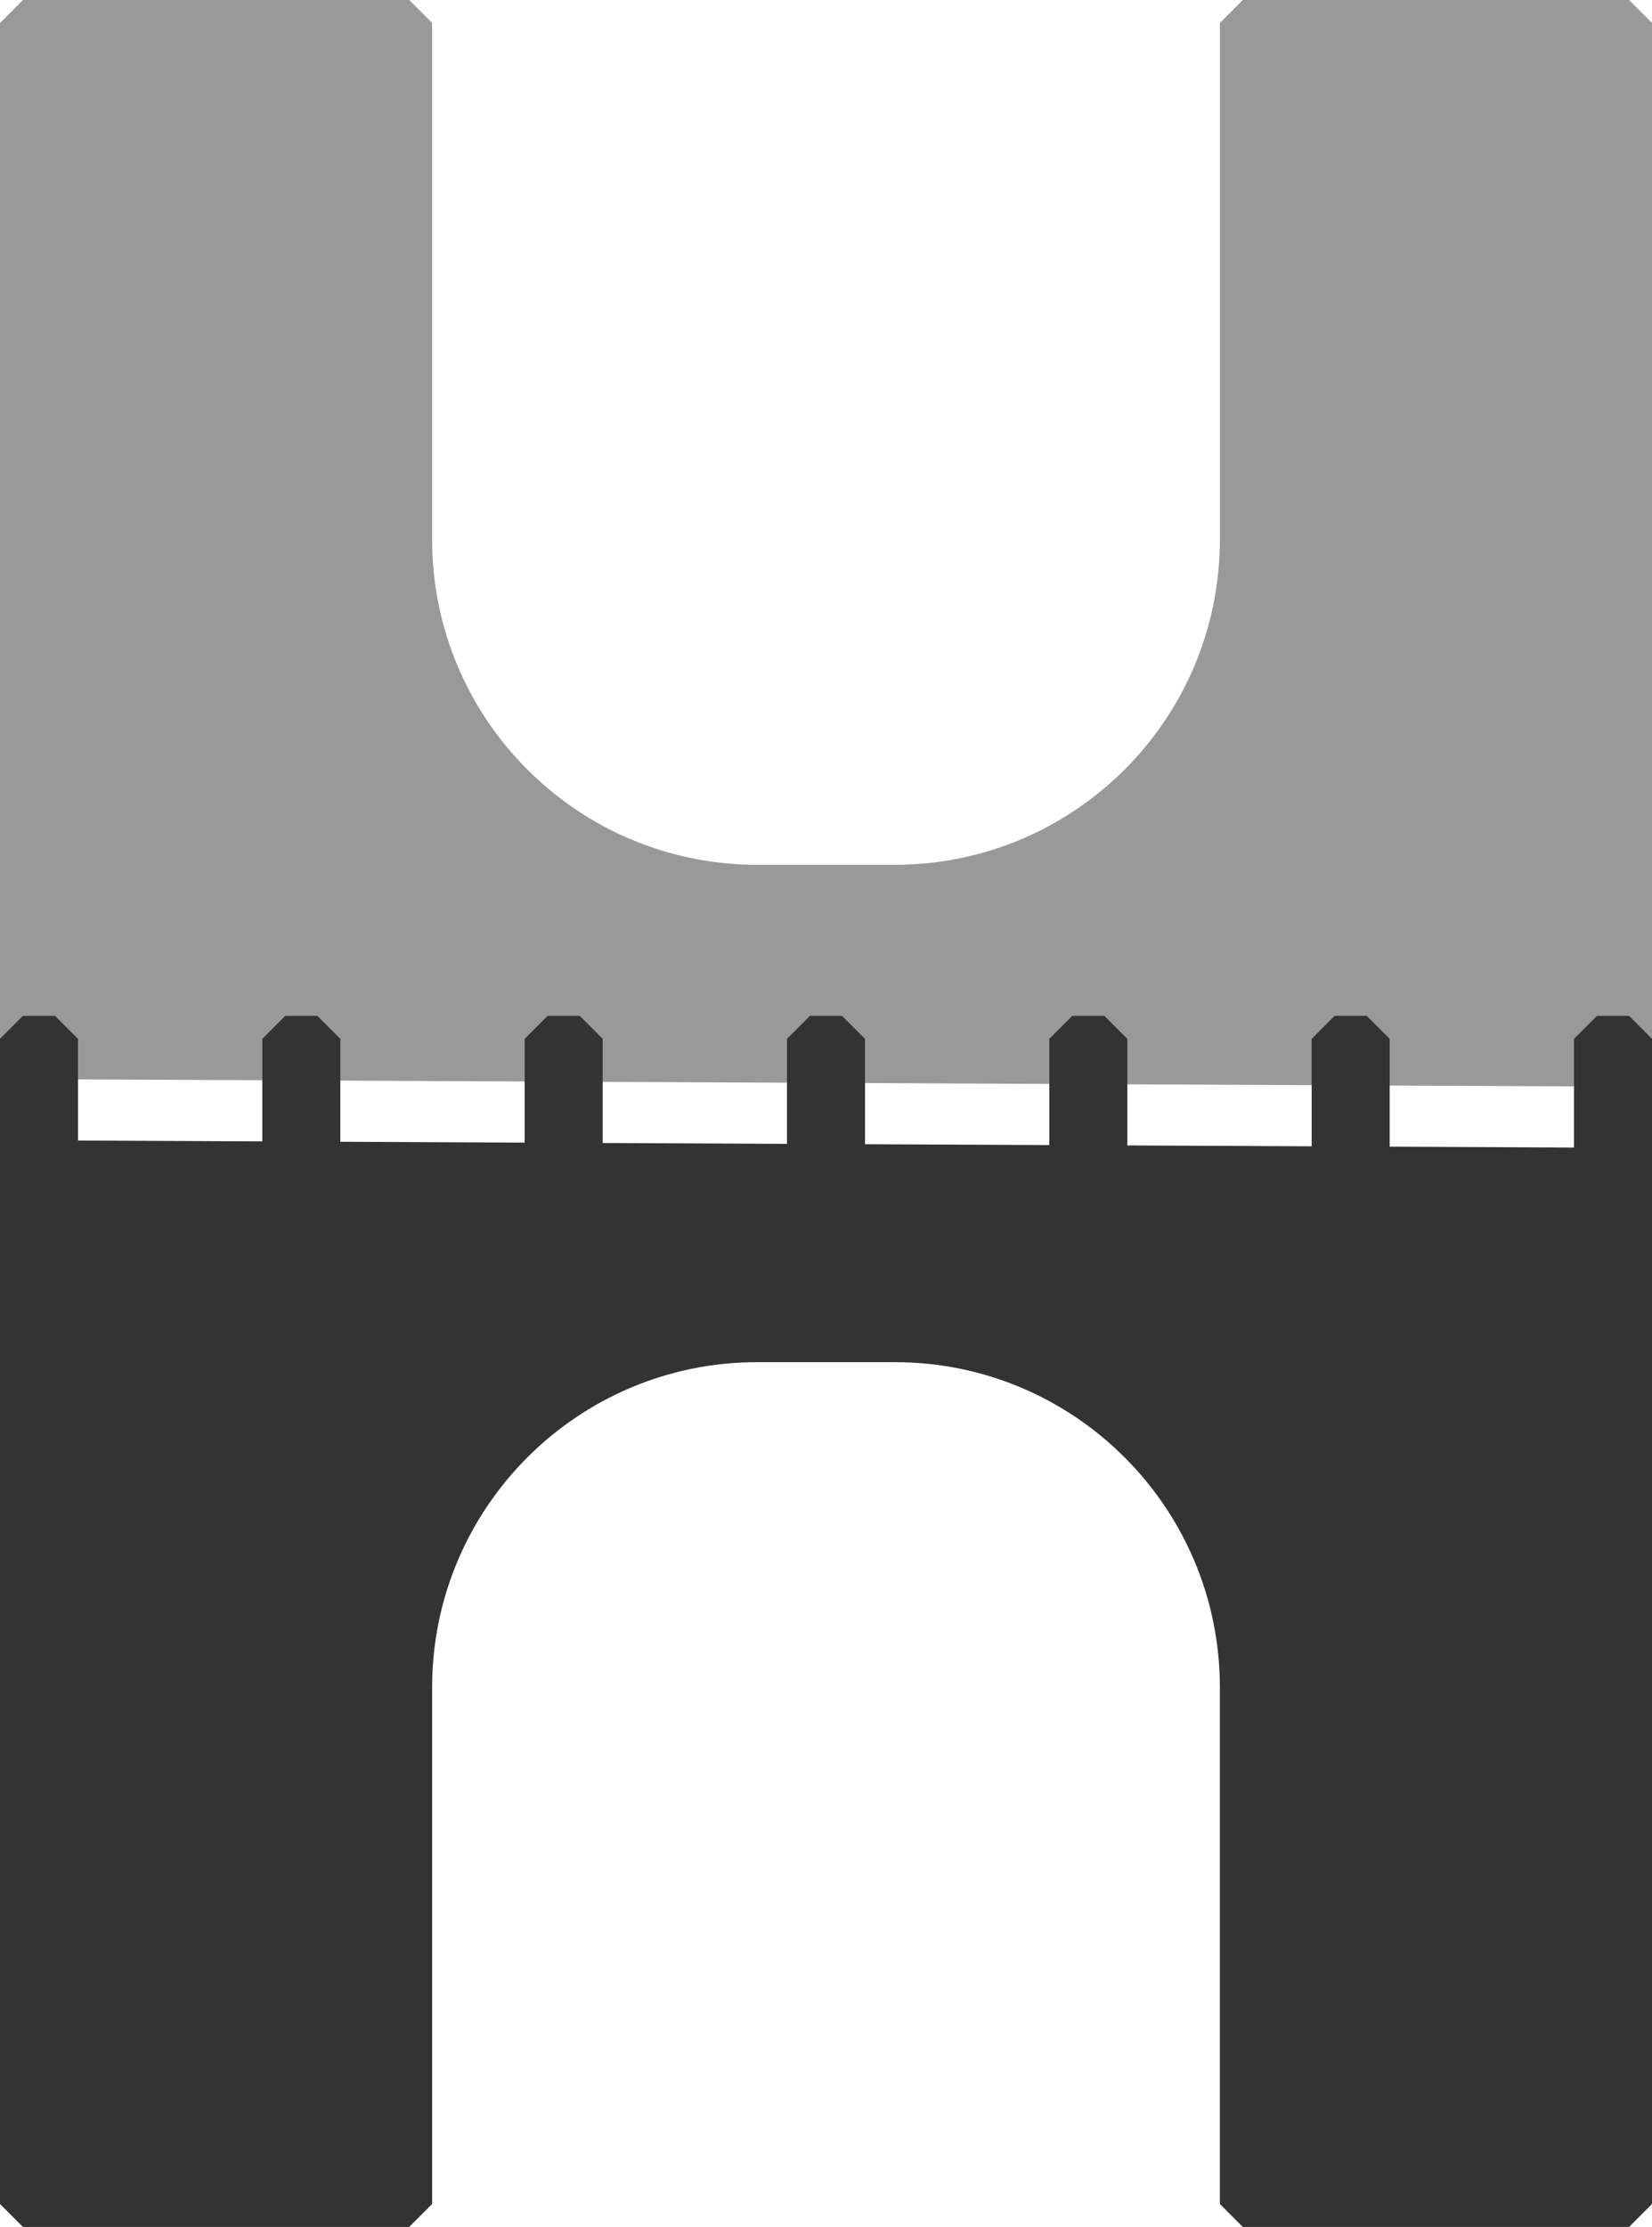
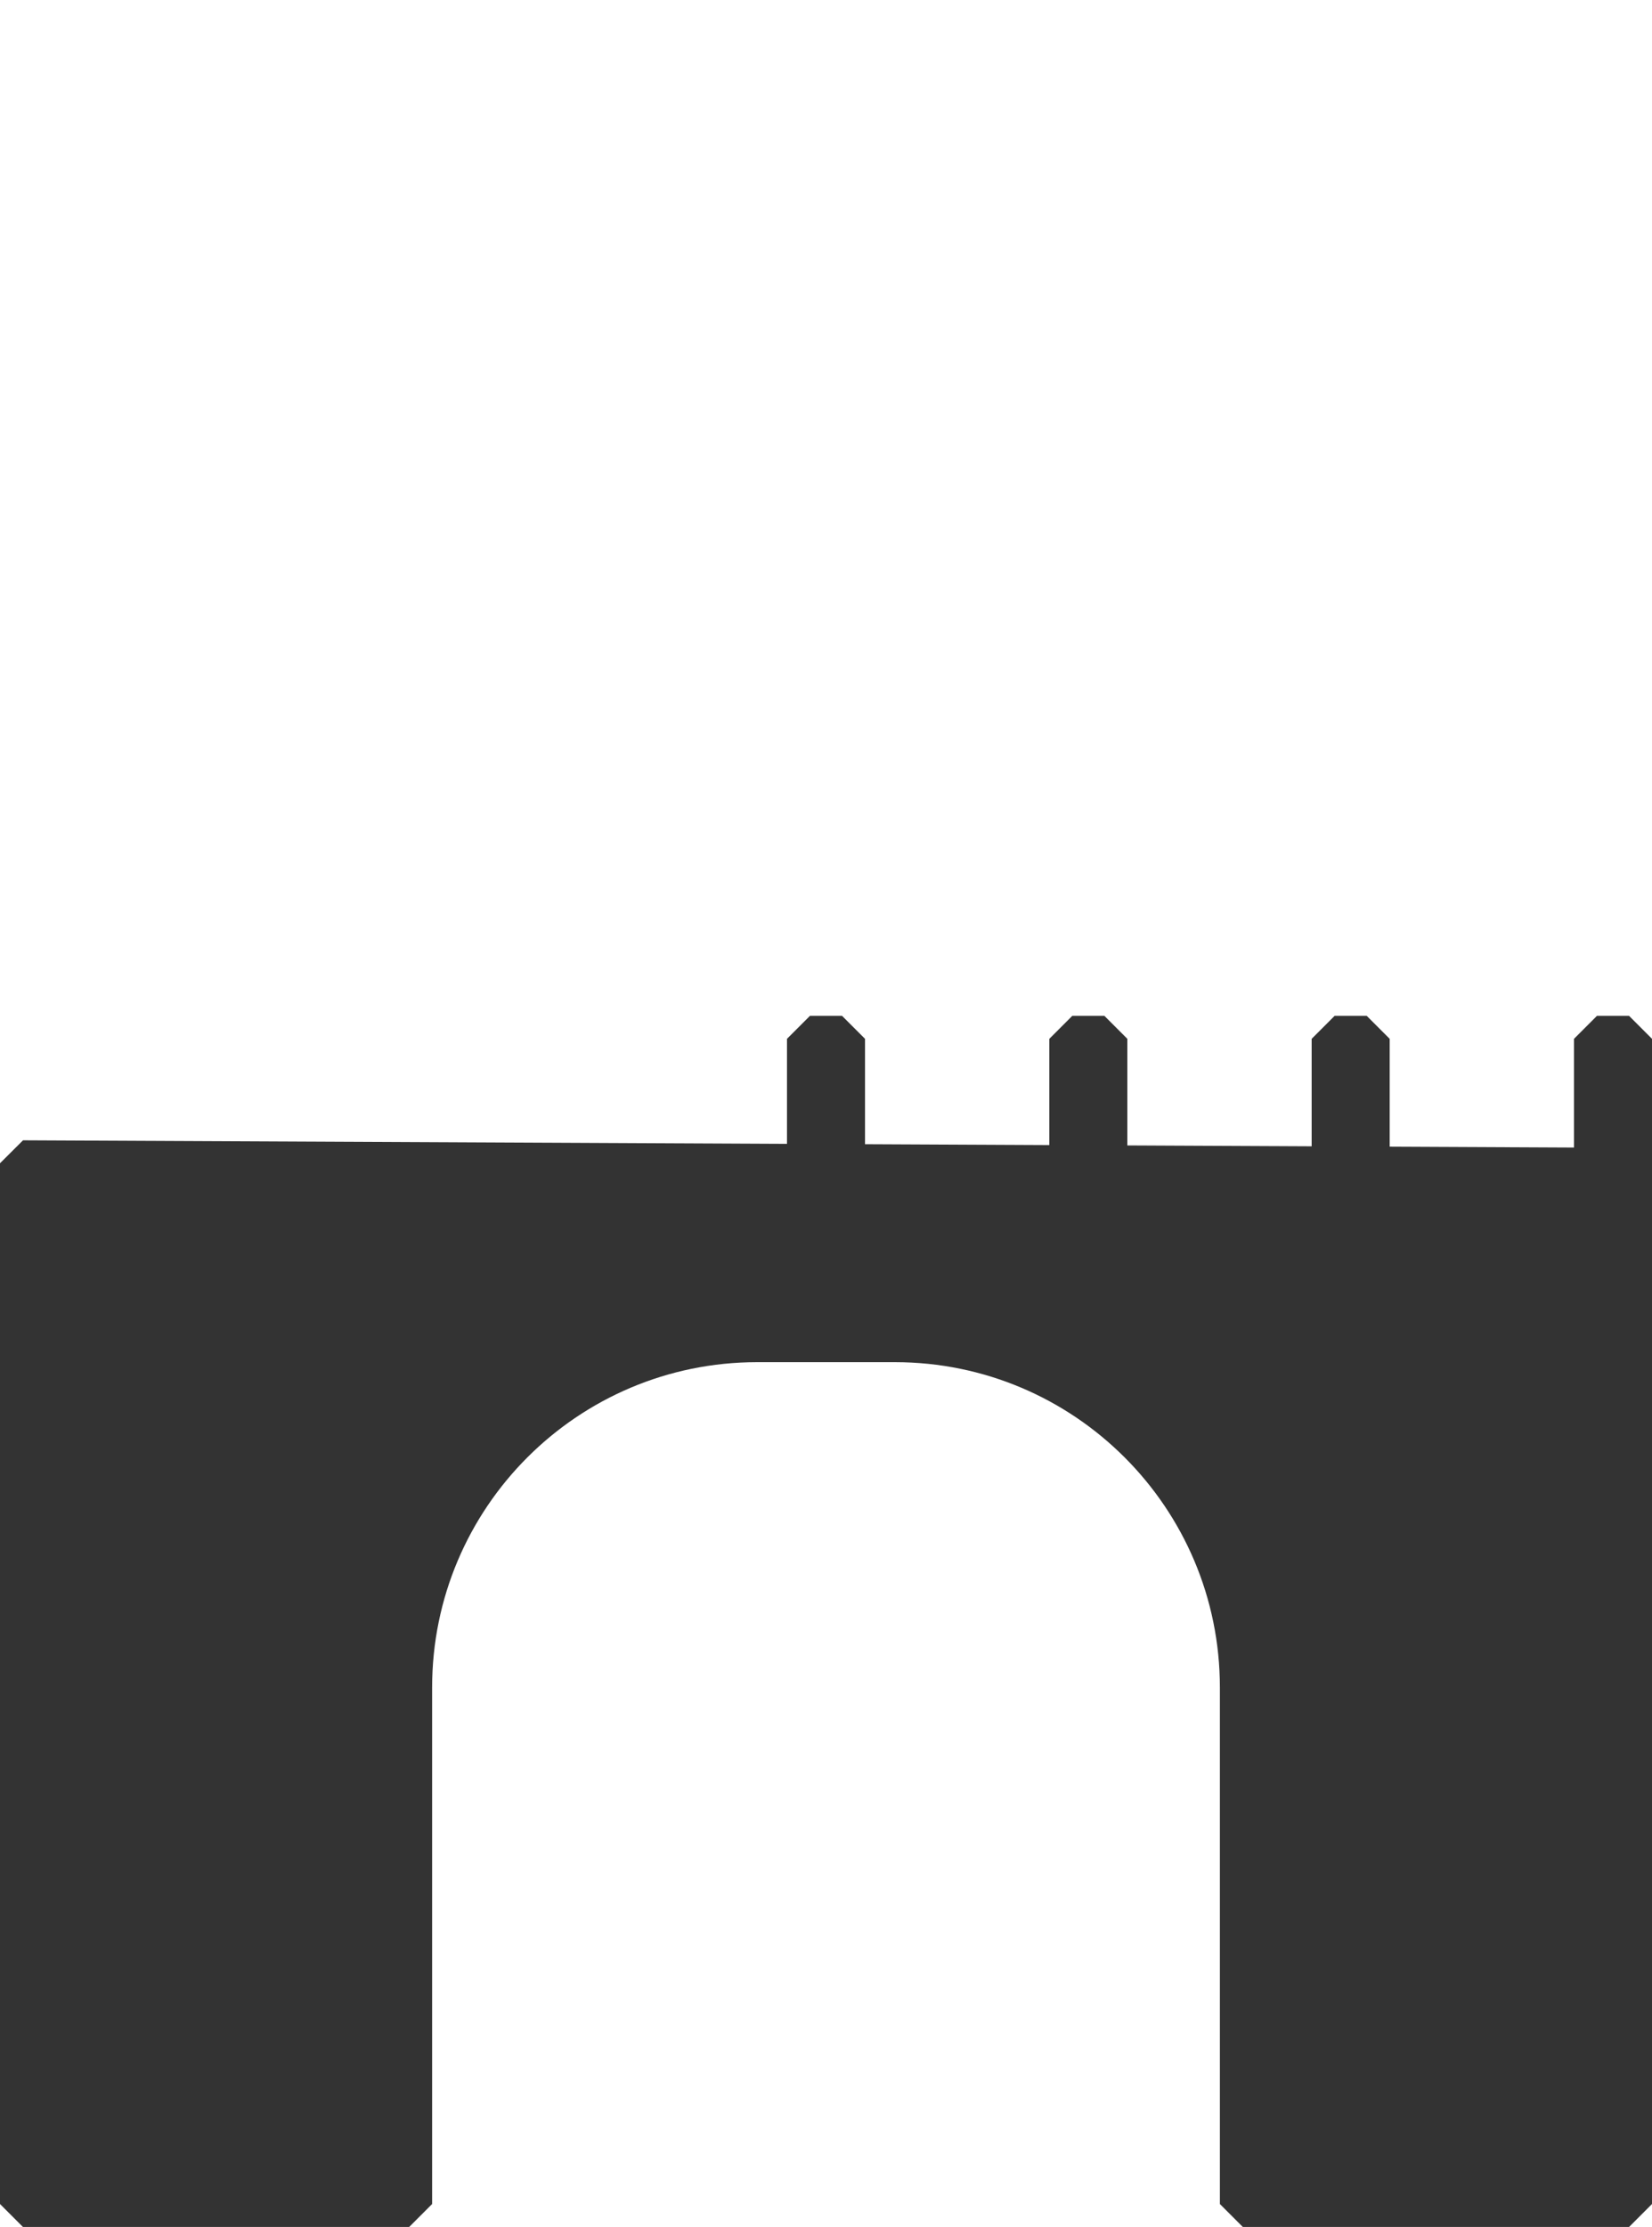
<svg xmlns="http://www.w3.org/2000/svg" id="_レイヤー_2" data-name="レイヤー 2" viewBox="0 0 216 290.99">
  <defs>
    <style>
      .cls-1 {
        opacity: .5;
      }

      .cls-2 {
        fill: #333;
        stroke-width: 0px;
      }
    </style>
  </defs>
  <g class="cls-1">
-     <path class="cls-2" d="M216,138.99V3l-3-3h-50.5l-3,3v67.5c0,23.47-19.03,42.5-42.5,42.5h0c-23.47,0,5.47,0-18,0h0c-23.47,0-42.5-19.03-42.5-42.5V3c-1.17-1.17-1.83-1.83-3-3H3L0,3v135.01l2.99,3,210,.98,3.01-3Z" />
-   </g>
+     </g>
  <path class="cls-2" d="M0,152v135.99l3,3h50.5l3-3v-67.5c0-23.47,19.03-42.5,42.5-42.5h0c23.47,0-5.47,0,18,0h0c23.47,0,42.5,19.03,42.5,42.5v67.5c1.17,1.17,1.83,1.83,3,3h50.5l3-3v-135.01l-2.99-3-210-.98-3.01,3Z" />
  <g>
-     <path class="cls-2" d="M7.2,158.25H3l-3-3v-19.51l3-3h4.2l3,3v19.51l-3,3Z" />
-     <path class="cls-2" d="M41.5,158.25h-4.2l-3-3v-19.51l3-3h4.2l3,3v19.51l-3,3Z" />
-     <path class="cls-2" d="M75.8,158.25h-4.2l-3-3v-19.51l3-3h4.2l3,3v19.51l-3,3Z" />
    <path class="cls-2" d="M110.1,158.25h-4.2l-3-3v-19.51l3-3h4.2l3,3v19.51l-3,3Z" />
    <path class="cls-2" d="M144.4,158.25h-4.2l-3-3v-19.51l3-3h4.2l3,3v19.51l-3,3Z" />
    <path class="cls-2" d="M178.7,158.25h-4.2l-3-3v-19.51l3-3h4.2l3,3v19.51l-3,3Z" />
    <path class="cls-2" d="M213,158.25h-4.2l-3-3v-19.51l3-3h4.2l3,3v19.51l-3,3Z" />
  </g>
</svg>